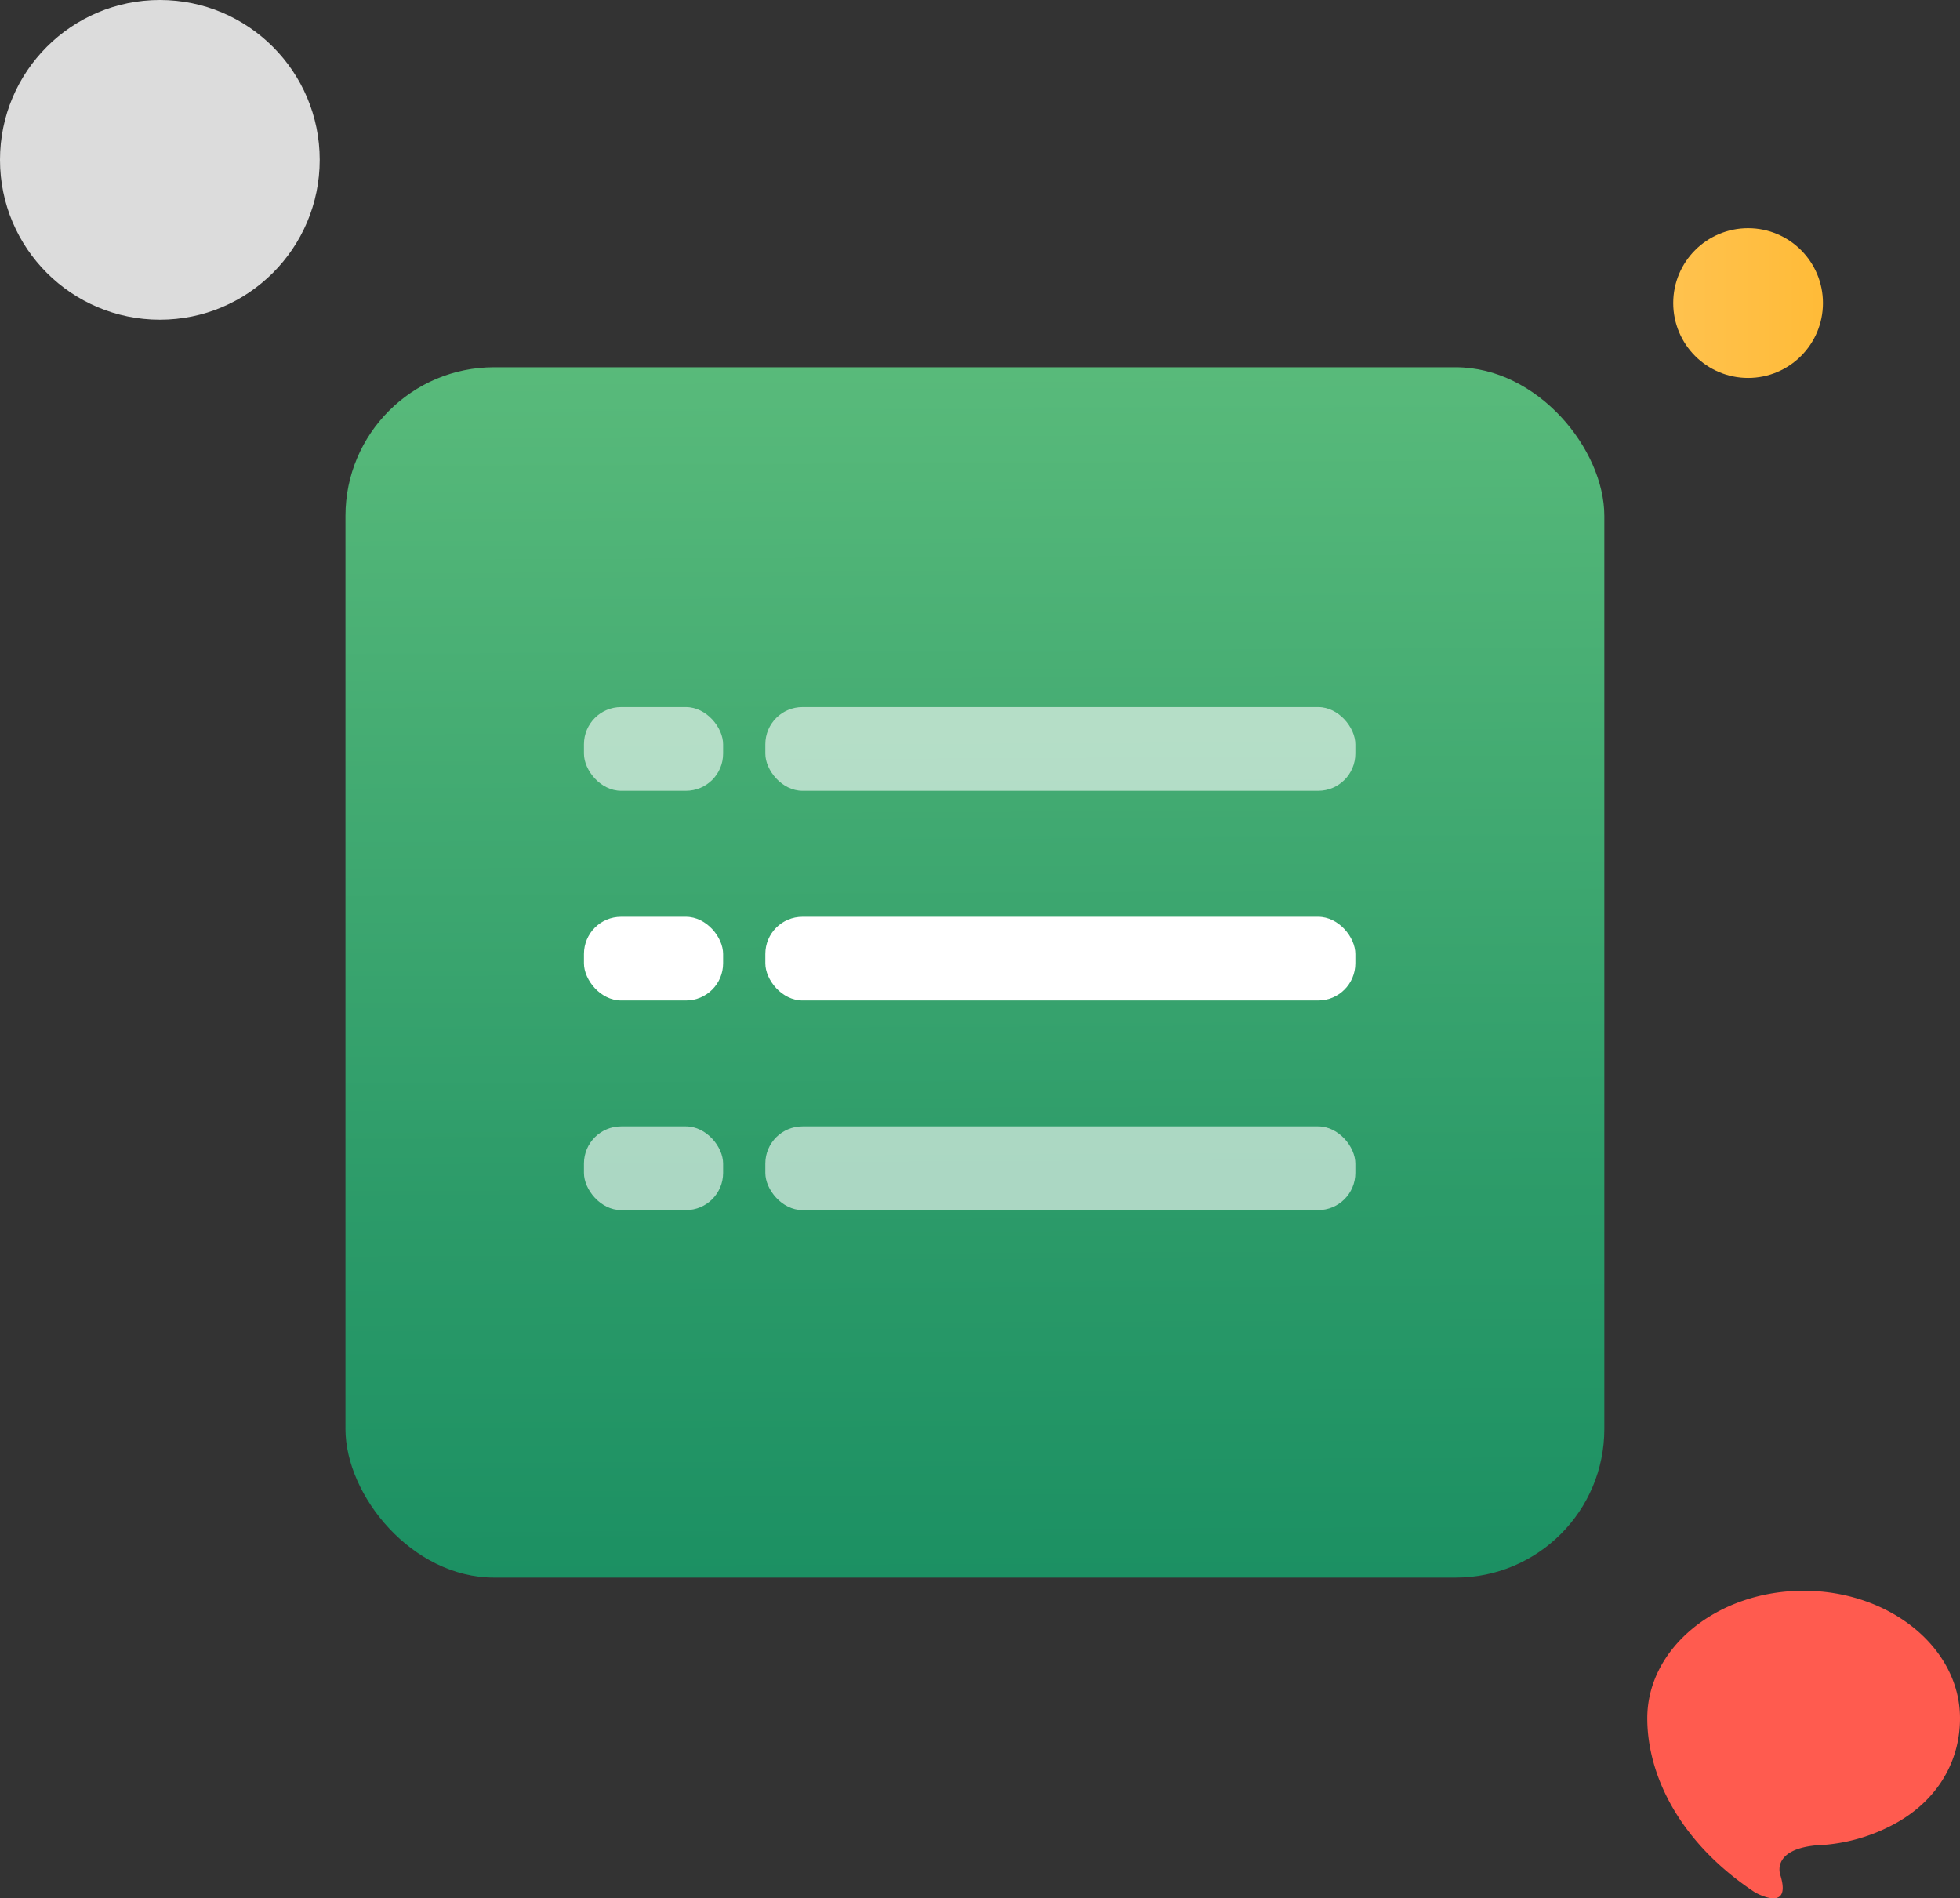
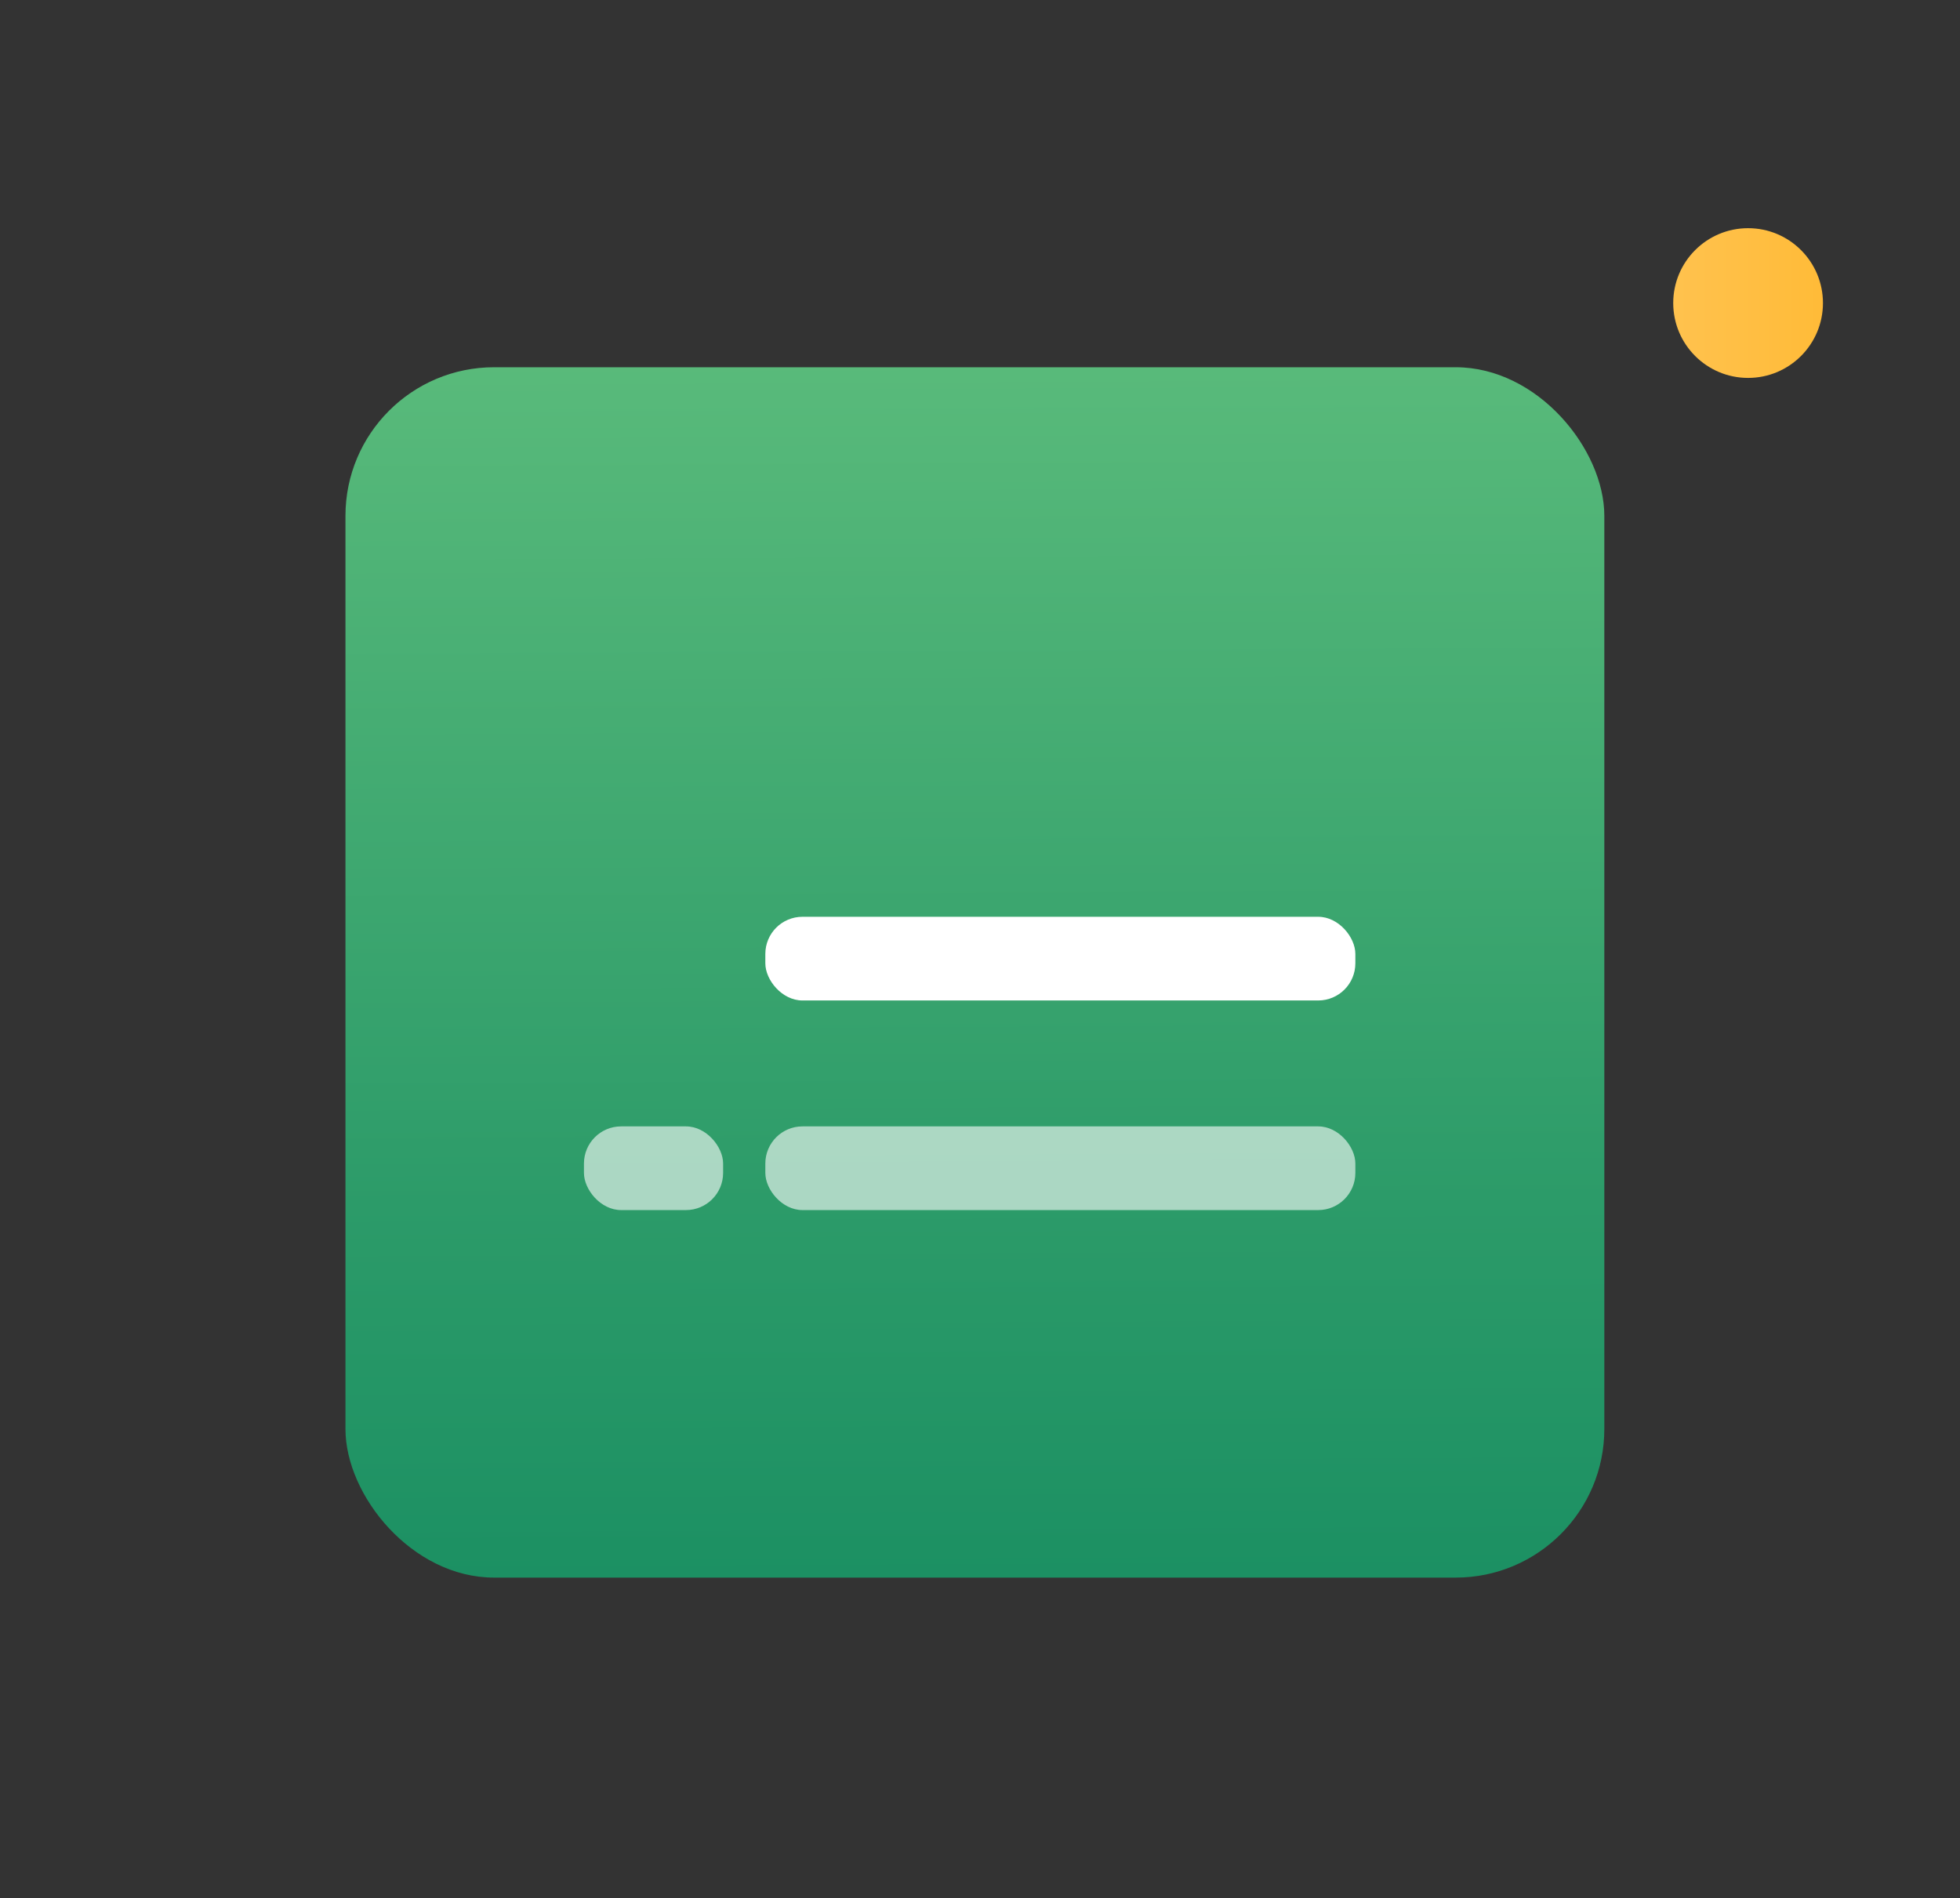
<svg xmlns="http://www.w3.org/2000/svg" viewBox="0 0 213.1 206.4">
  <rect x="0" y="0" width="213.1" height="206.4" fill="#333333" stroke="none" />
  <defs>
    <style>.cls-1{fill:#dcdcdc;}.cls-2{fill:url(#linear-gradient);}.cls-3{fill:#ff5b4f;}.cls-4{fill:url(#linear-gradient-2);}.cls-5{opacity:0.6;}.cls-6{fill:#fff;}</style>
    <linearGradient id="linear-gradient" x1="181.92" y1="32.95" x2="198.2" y2="32.95" gradientUnits="userSpaceOnUse">
      <stop offset="0" stop-color="#ffc24e" />
      <stop offset="1" stop-color="#ffbb38" />
    </linearGradient>
    <linearGradient id="linear-gradient-2" x1="105.64" y1="37.19" x2="106.4" y2="183.18" gradientUnits="userSpaceOnUse">
      <stop offset="0" stop-color="#5abb7b" />
      <stop offset="0.64" stop-color="#2c9b69" />
      <stop offset="1" stop-color="#178d61" />
    </linearGradient>
  </defs>
  <title>collect feedback</title>
  <g id="Layer_2" data-name="Layer 2">
    <g id="Layer_1-2" data-name="Layer 1">
-       <circle class="cls-1" cx="17.38" cy="17.38" r="17.38" />
      <circle class="cls-2" cx="190.06" cy="32.95" r="8.14" />
-       <path class="cls-3" d="M213.1,186.82c0-7.65-7.63-13.86-17-13.86s-17,6.2-17,13.86c0,6.21,3.52,13.51,11.69,18.92,0,0,4.06,2.35,2.79-1.83,0,0-1.17-2.91,4.22-3.3l.24,0a19.2,19.2,0,0,0,7.36-2C210.3,196.19,213.1,191.87,213.1,186.82Z" />
      <rect class="cls-4" x="37.56" y="39.93" width="136.87" height="131.6" rx="16.16" ry="16.16" />
      <g class="cls-5">
        <rect class="cls-6" x="83.21" y="122.47" width="64.15" height="9.1" rx="4.04" ry="4.04" />
        <rect class="cls-6" x="63.49" y="122.47" width="15.13" height="9.1" rx="4.04" ry="4.04" />
      </g>
      <rect class="cls-6" x="83.21" y="99.68" width="64.15" height="9.1" rx="4.04" ry="4.04" />
-       <rect class="cls-6" x="63.49" y="99.68" width="15.13" height="9.1" rx="4.04" ry="4.04" />
      <g class="cls-5">
-         <rect class="cls-6" x="83.21" y="76.88" width="64.15" height="9.1" rx="4.04" ry="4.04" />
-         <rect class="cls-6" x="63.49" y="76.88" width="15.13" height="9.1" rx="4.04" ry="4.04" />
-       </g>
+         </g>
    </g>
  </g>
</svg>